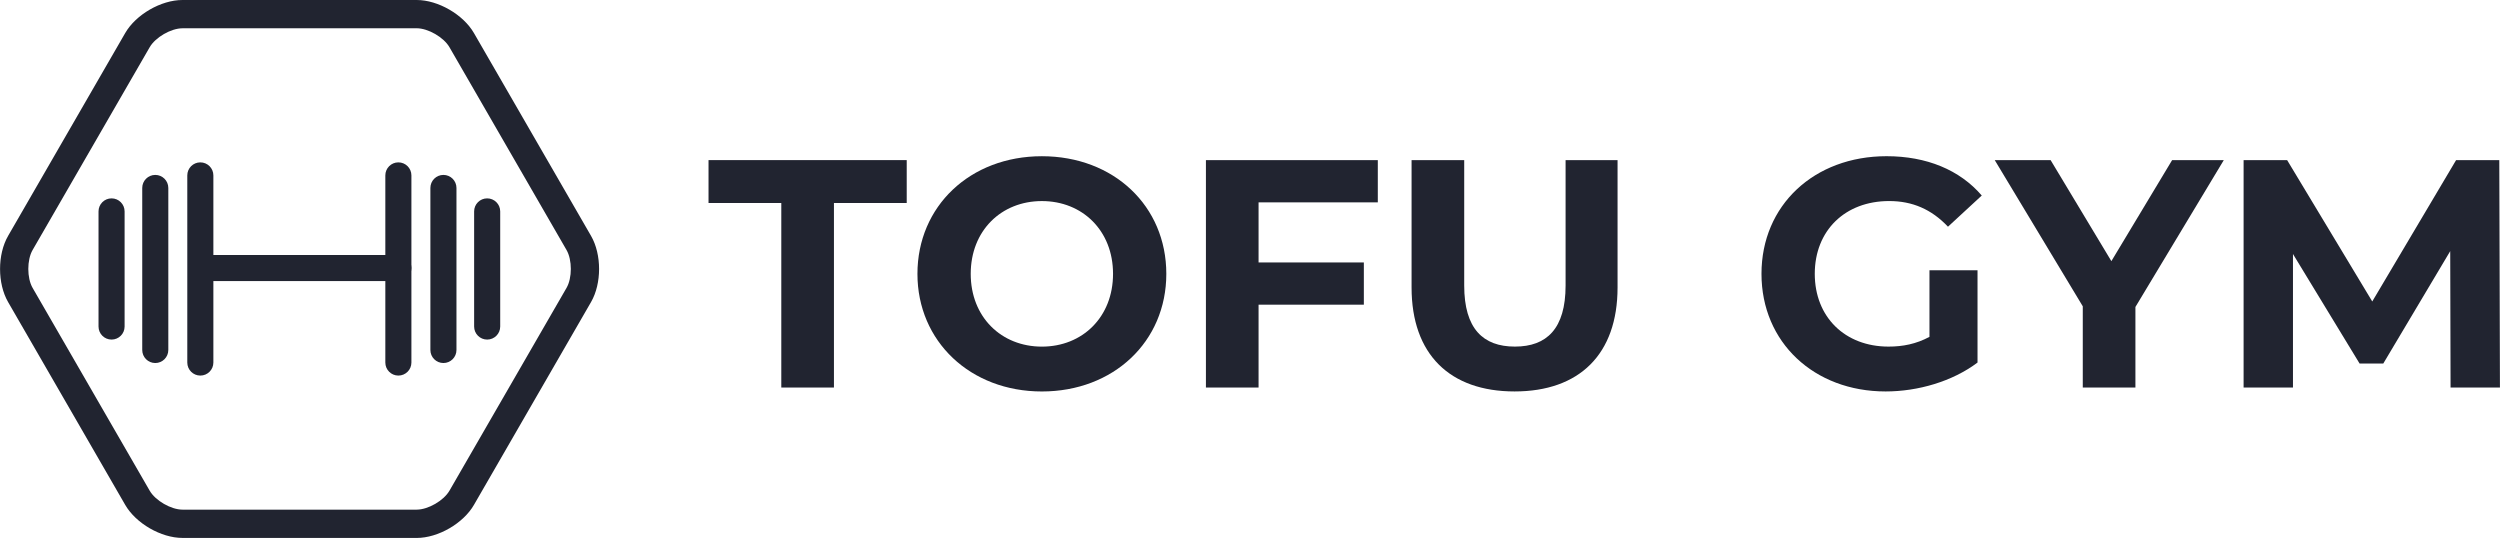
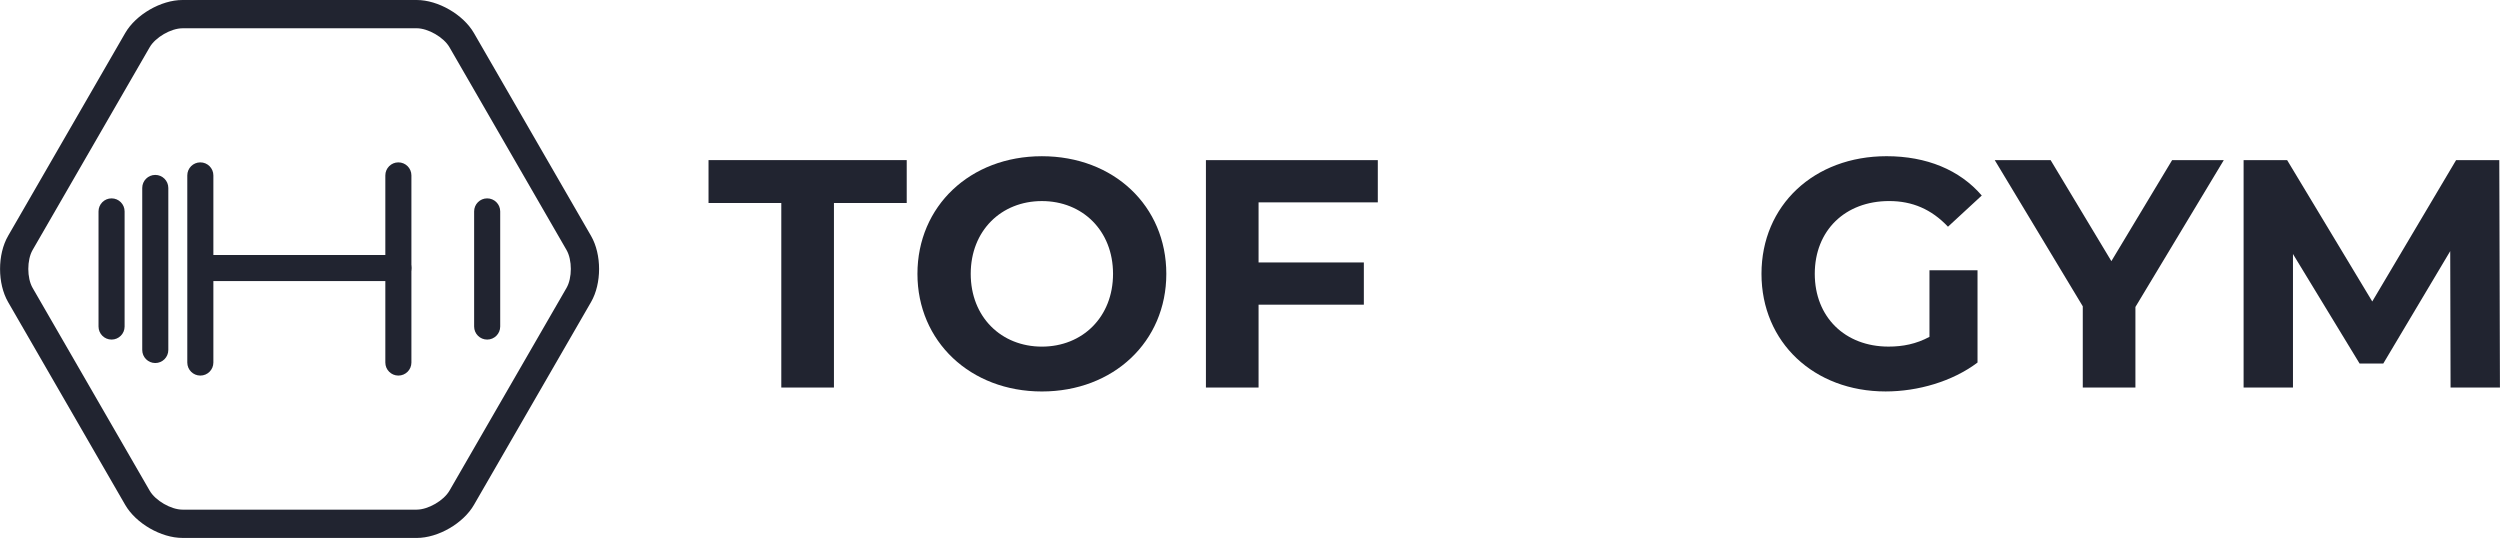
<svg xmlns="http://www.w3.org/2000/svg" id="_レイヤー_2" width="342.94mm" height="73.79mm" viewBox="0 0 972.12 209.18">
  <g id="_レイヤー_3">
    <path d="m303.8,78.94h-28.3v-16.68h77.07v16.68h-28.3v71.76h-20.47v-71.76Z" style="fill:#212430; stroke-width:0px;" />
    <path d="m356.74,106.49c0-26.28,20.47-45.74,48.39-45.74s48.39,19.33,48.39,45.74-20.59,45.74-48.39,45.74-48.39-19.46-48.39-45.74Zm76.06,0c0-16.8-11.88-28.3-27.67-28.3s-27.67,11.5-27.67,28.3,11.88,28.3,27.67,28.3,27.67-11.5,27.67-28.3Z" style="fill:#212430; stroke-width:0px;" />
    <path d="m489.39,78.69v23.37h40.94v16.42h-40.94v32.22h-20.47V62.27h66.84v16.42h-46.37Z" style="fill:#212430; stroke-width:0px;" />
-     <path d="m548.89,111.79v-49.53h20.47v48.77c0,16.8,7.33,23.75,19.71,23.75s19.71-6.95,19.71-23.75v-48.77h20.21v49.53c0,26.03-14.91,40.43-40.05,40.43s-40.05-14.4-40.05-40.43Z" style="fill:#212430; stroke-width:0px;" />
    <path d="m750.27,105.1h18.7v35.88c-9.73,7.33-23.12,11.24-35.75,11.24-27.8,0-48.26-19.08-48.26-45.74s20.47-45.74,48.64-45.74c15.54,0,28.43,5.31,37.02,15.29l-13.14,12.13c-6.44-6.82-13.9-9.98-22.87-9.98-17.18,0-28.93,11.5-28.93,28.3s11.75,28.3,28.68,28.3c5.56,0,10.74-1.01,15.92-3.79v-25.9Z" style="fill:#212430; stroke-width:0px;" />
    <path d="m830.37,119.37v31.33h-20.47v-31.59l-34.24-56.85h21.73l23.63,39.29,23.63-39.29h20.09l-34.37,57.11Z" style="fill:#212430; stroke-width:0px;" />
    <path d="m952.92,150.71l-.13-53.06-26.03,43.71h-9.22l-25.9-42.58v51.93h-19.2V62.27h16.93l33.1,54.96,32.6-54.96h16.8l.25,88.44h-19.2Z" style="fill:#212430; stroke-width:0px;" />
    <path d="m77.88,146.05c-2.8,0-5.07-2.27-5.07-5.07v-72.77c0-2.8,2.27-5.07,5.07-5.07s5.07,2.27,5.07,5.07v72.77c0,2.8-2.27,5.07-5.07,5.07Z" style="fill:#212430; stroke-width:0px;" />
    <path d="m60.36,141.17c-2.8,0-5.07-2.27-5.07-5.07v-63.01c0-2.8,2.27-5.07,5.07-5.07s5.07,2.27,5.07,5.07v63.01c0,2.8-2.27,5.07-5.07,5.07Z" style="fill:#212430; stroke-width:0px;" />
    <path d="m43.36,132.05c-2.8,0-5.07-2.27-5.07-5.07v-44.77c0-2.8,2.27-5.07,5.07-5.07s5.07,2.27,5.07,5.07v44.77c0,2.8-2.27,5.07-5.07,5.07Z" style="fill:#212430; stroke-width:0px;" />
    <path d="m154.89,146.05c-2.8,0-5.07-2.27-5.07-5.07v-72.77c0-2.8,2.27-5.07,5.07-5.07s5.07,2.27,5.07,5.07v72.77c0,2.8-2.27,5.07-5.07,5.07Z" style="fill:#212430; stroke-width:0px;" />
-     <path d="m172.41,141.17c-2.8,0-5.07-2.27-5.07-5.07v-63.01c0-2.8,2.27-5.07,5.07-5.07s5.07,2.27,5.07,5.07v63.01c0,2.8-2.27,5.07-5.07,5.07Z" style="fill:#212430; stroke-width:0px;" />
    <path d="m189.42,132.05c-2.8,0-5.07-2.27-5.07-5.07v-44.77c0-2.8,2.27-5.07,5.07-5.07s5.07,2.27,5.07,5.07v44.77c0,2.8-2.27,5.07-5.07,5.07Z" style="fill:#212430; stroke-width:0px;" />
    <path d="m154.89,109.29h-74.87c-2.8,0-5.07-2.27-5.07-5.07s2.27-5.07,5.07-5.07h74.87c2.8,0,5.07,2.27,5.07,5.07s-2.27,5.07-5.07,5.07Z" style="fill:#212430; stroke-width:0px;" />
    <path d="m162.01,209.18h-91.08c-8.32,0-18.11-5.65-22.27-12.86L3.12,117.45c-4.16-7.21-4.16-18.5,0-25.71L48.66,12.86C52.82,5.65,62.61,0,70.93,0h91.08c8.32,0,18.11,5.65,22.27,12.86l45.54,78.88c4.16,7.21,4.16,18.5,0,25.71l-45.54,78.88c-4.16,7.21-13.94,12.86-22.27,12.86ZM70.93,11c-4.45,0-10.52,3.51-12.74,7.36L12.65,97.23c-2.22,3.85-2.22,10.86,0,14.71l45.54,78.88c2.22,3.85,8.3,7.36,12.74,7.36h91.08c4.45,0,10.52-3.51,12.74-7.36l45.54-78.88c2.22-3.85,2.22-10.86,0-14.71l-45.54-78.88c-2.22-3.85-8.3-7.36-12.74-7.36h-91.08Z" style="fill:#212430; stroke-width:0px;" />
  </g>
</svg>